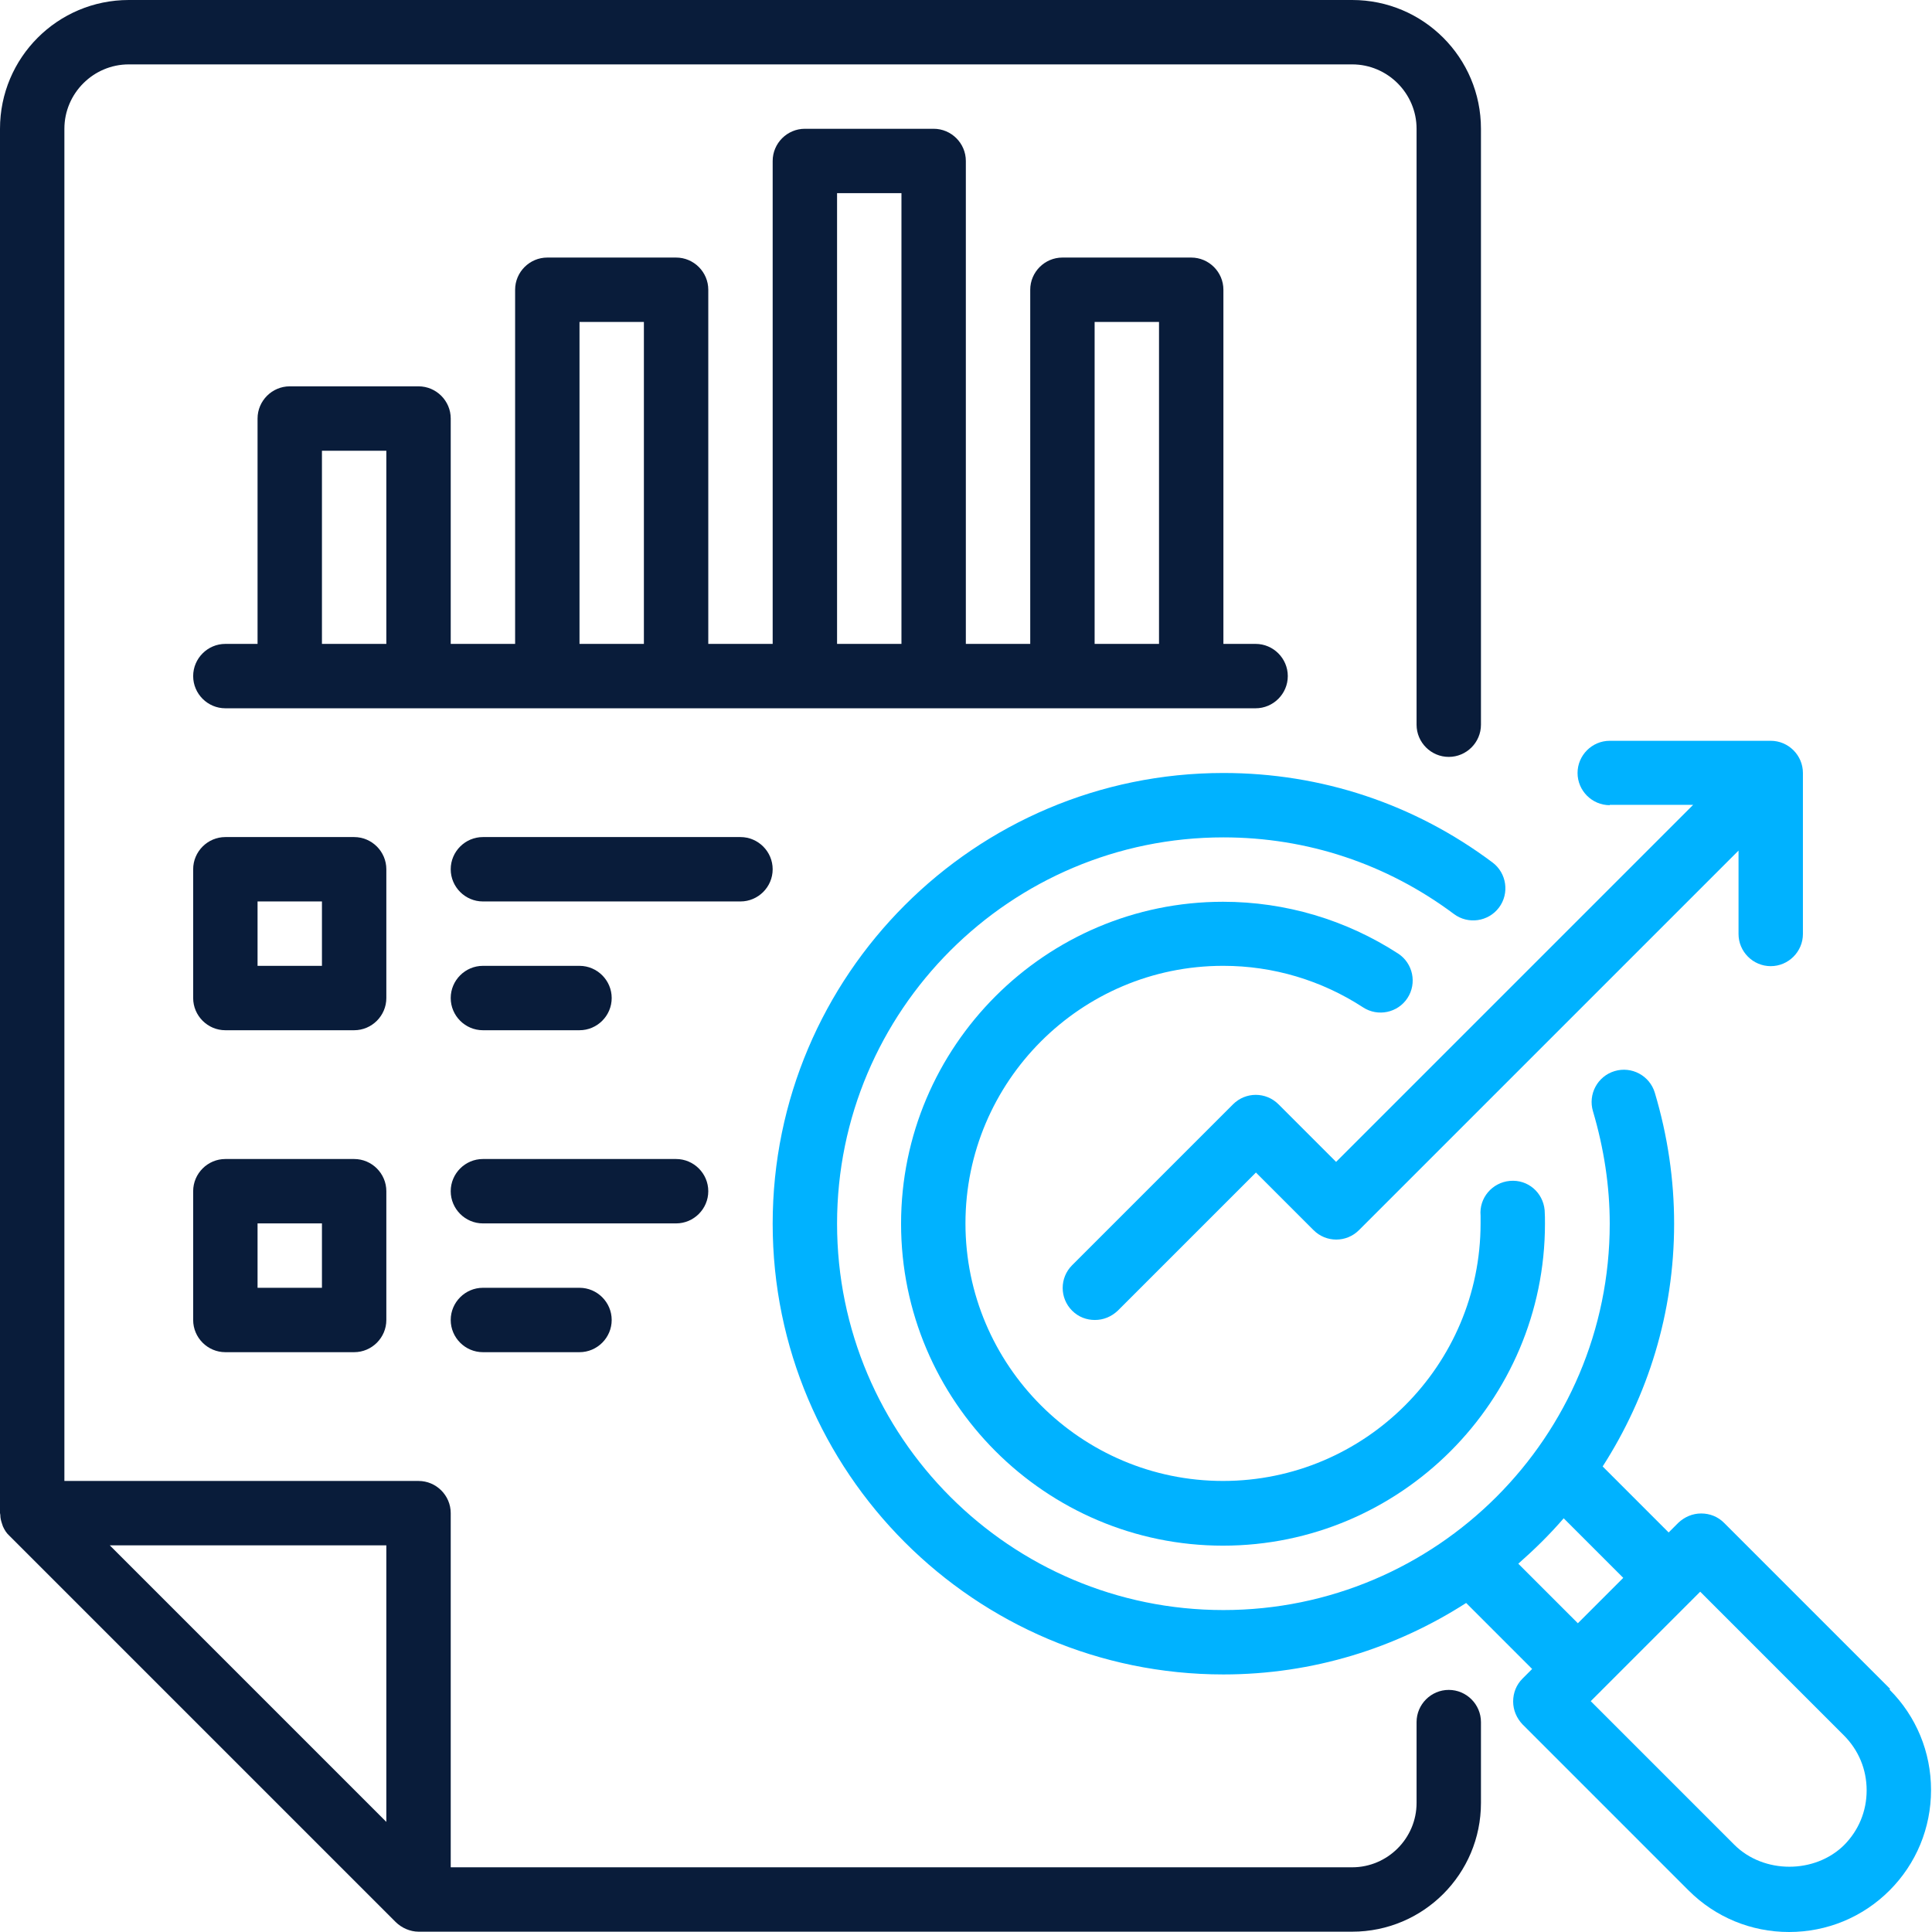
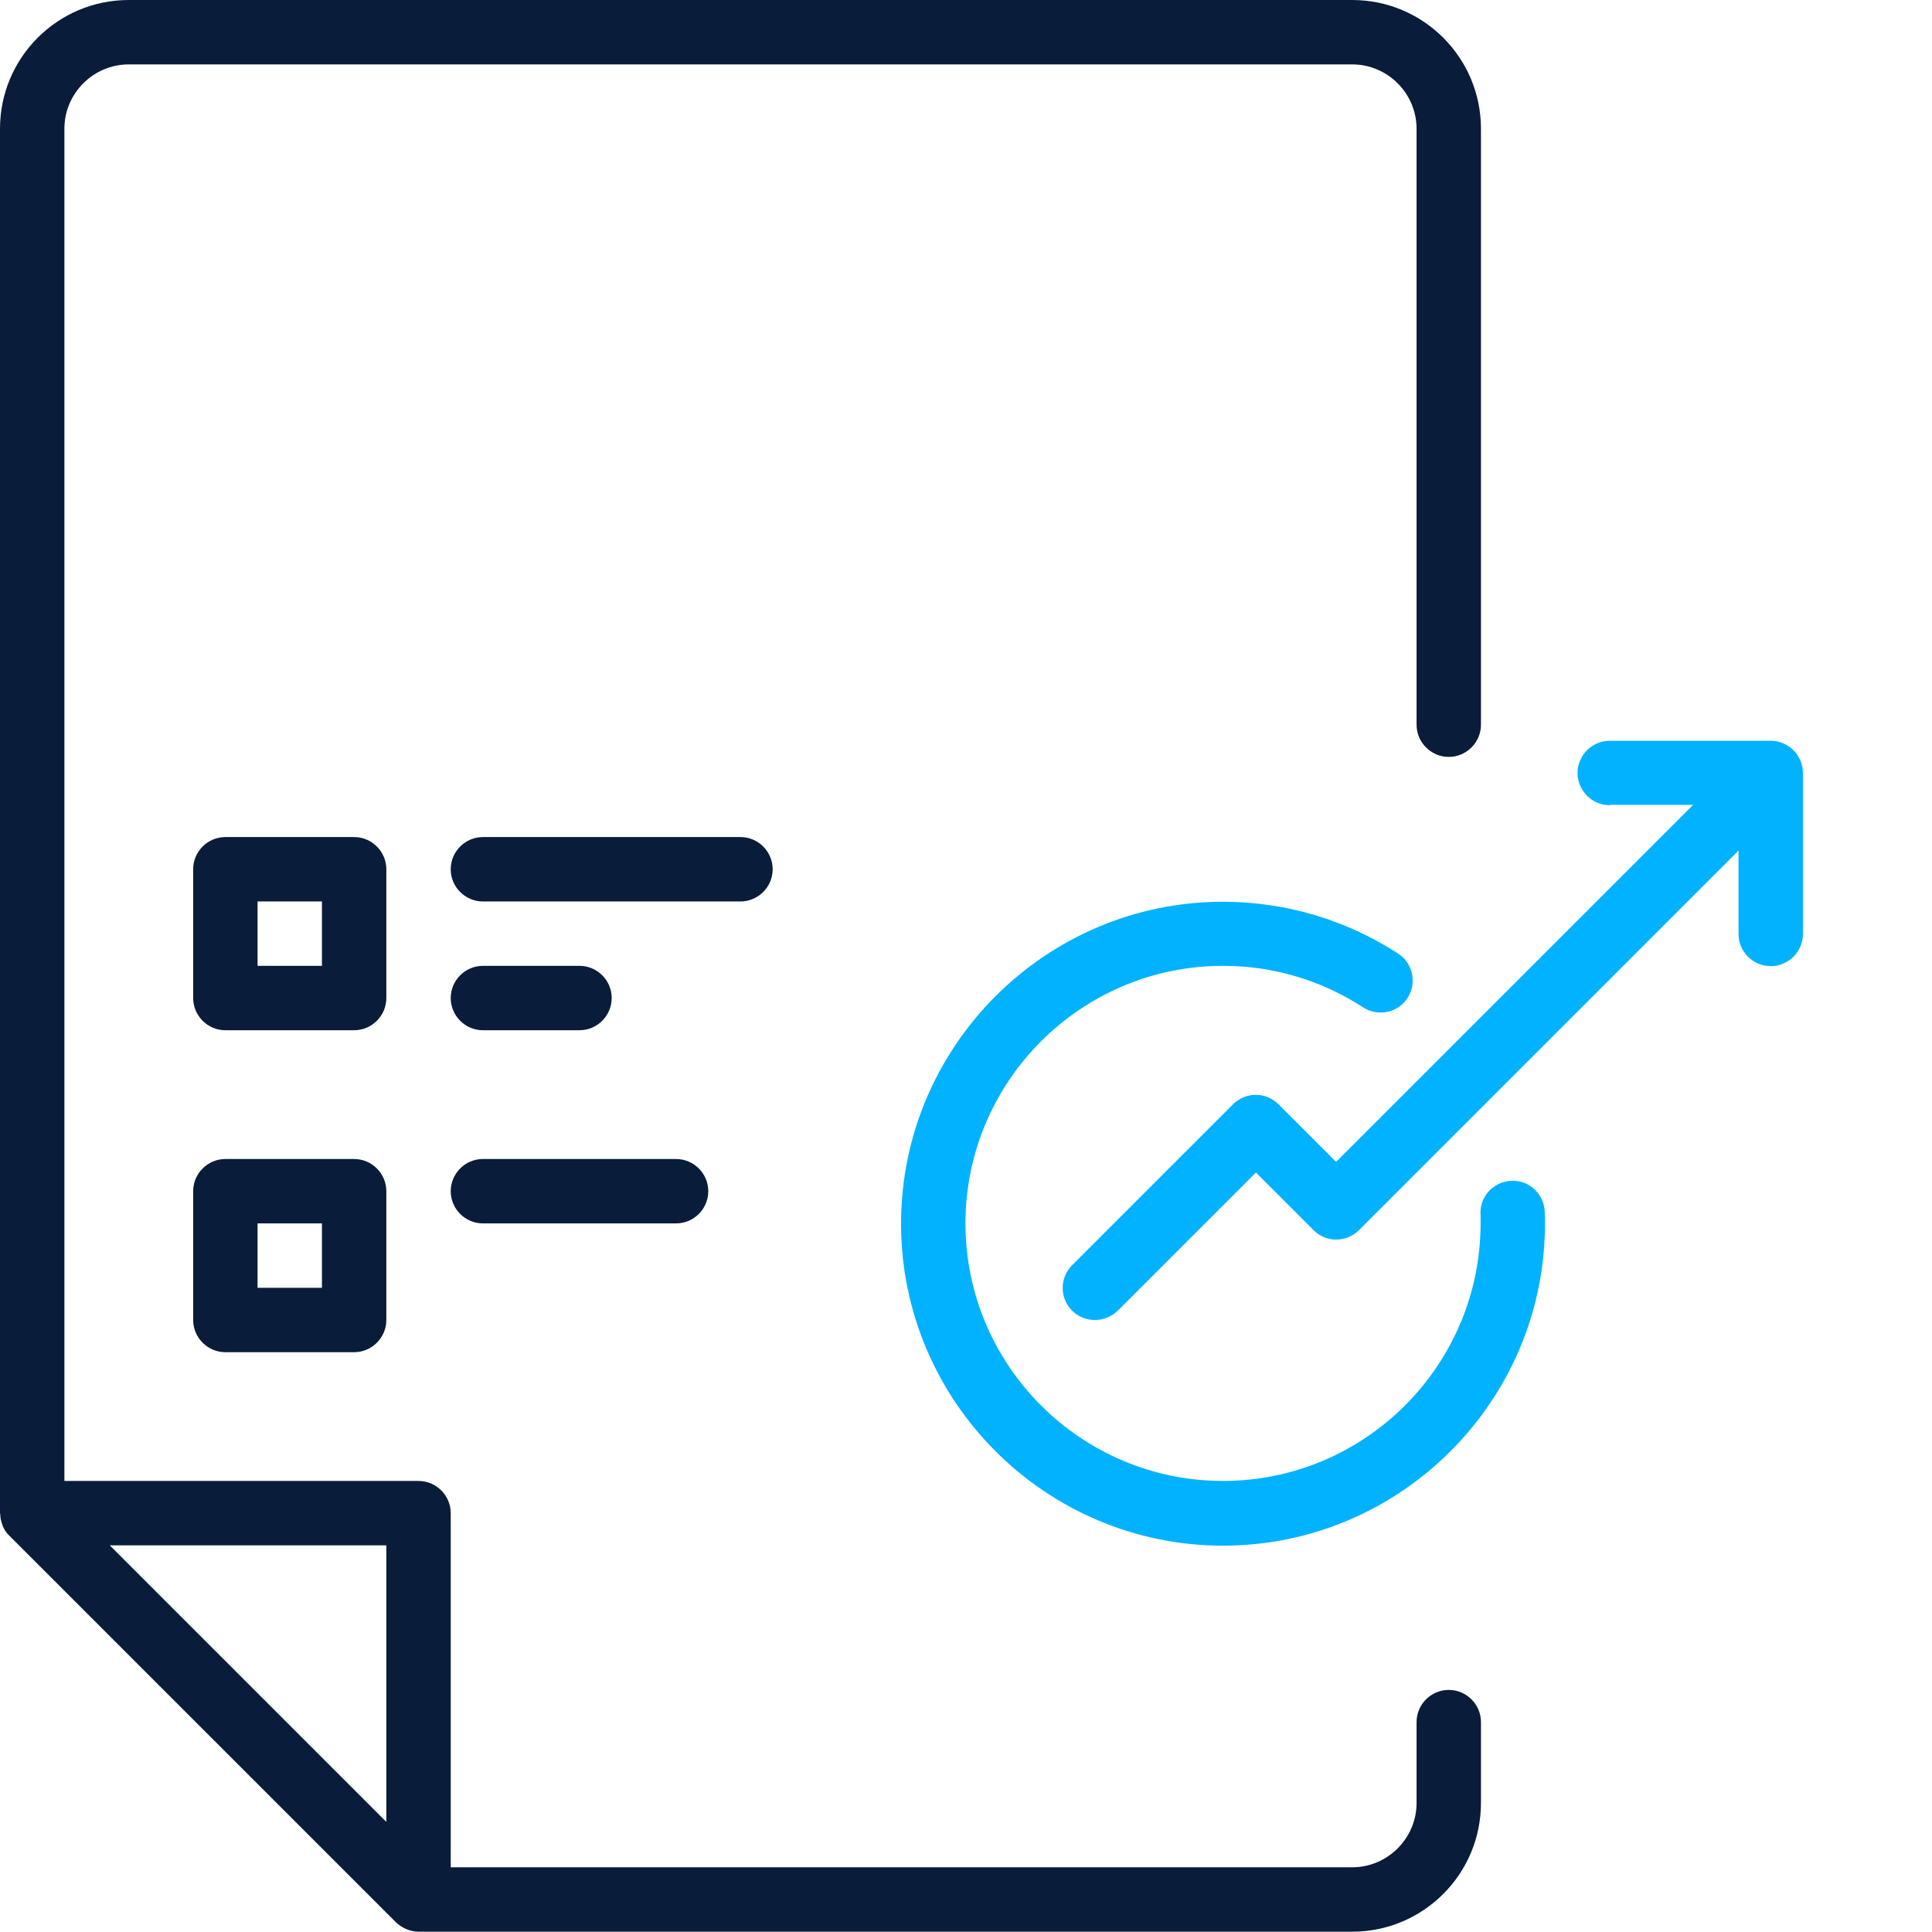
<svg xmlns="http://www.w3.org/2000/svg" width="512" height="512" viewBox="0 0 512 512" fill="none">
  <path d="M383.938 447.842C379.245 447.842 375.406 451.681 375.406 456.374V477.789C375.406 487.174 367.727 494.853 358.342 494.853H119.447V401.001C119.447 396.309 115.608 392.469 110.915 392.469H17.064V34.128C17.064 24.743 24.743 17.064 34.128 17.064H358.342C367.727 17.064 375.406 24.743 375.406 34.128V192.054C375.406 196.747 379.245 200.586 383.938 200.586C388.63 200.586 392.469 196.747 392.469 192.054V34.128C392.469 15.272 377.197 0 358.342 0H34.128C15.272 0 0 15.272 0 34.128V401.001C0 401.001 0.085 401.343 0.085 401.513C0.085 402.281 0.256 402.964 0.512 403.732C0.597 403.988 0.683 404.244 0.768 404.5C1.194 405.438 1.706 406.291 2.474 406.974L104.858 509.357C105.625 510.125 106.649 510.808 107.673 511.234C108.697 511.661 109.806 511.917 110.915 511.917H358.342C377.197 511.917 392.469 496.645 392.469 477.789V456.374C392.469 451.681 388.63 447.842 383.938 447.842ZM29.094 409.533H102.383V482.823L29.094 409.533Z" fill="#091C3A" />
-   <path d="M247.426 187.703H332.746C337.438 187.703 341.278 183.864 341.278 179.171C341.278 174.478 337.438 170.639 332.746 170.639H324.214V76.788C324.214 72.095 320.374 68.256 315.682 68.256H281.554C276.861 68.256 273.022 72.095 273.022 76.788V170.639H255.958V42.66C255.958 37.967 252.119 34.128 247.426 34.128H213.298C208.606 34.128 204.766 37.967 204.766 42.66V170.639H187.703V76.788C187.703 72.095 183.863 68.256 179.171 68.256H145.043C140.35 68.256 136.511 72.095 136.511 76.788V170.639H119.447V110.915C119.447 106.223 115.608 102.383 110.915 102.383H76.787C72.095 102.383 68.255 106.223 68.255 110.915V170.639H59.723C55.031 170.639 51.191 174.478 51.191 179.171C51.191 183.864 55.031 187.703 59.723 187.703H247.426ZM290.086 85.32H307.15V170.639H290.086V85.32ZM221.83 51.192H238.894V170.639H221.83V51.192ZM85.319 170.639V119.447H102.383V170.639H85.319ZM153.575 170.639V85.32H170.639V170.639H153.575Z" fill="#091C3A" />
  <path d="M102.383 230.363C102.383 225.67 98.544 221.831 93.851 221.831H59.723C55.031 221.831 51.191 225.67 51.191 230.363V264.49C51.191 269.183 55.031 273.022 59.723 273.022H93.851C98.544 273.022 102.383 269.183 102.383 264.49V230.363ZM85.319 255.958H68.255V238.894H85.319V255.958Z" fill="#091C3A" />
  <path d="M93.851 307.15H59.723C55.031 307.15 51.191 310.989 51.191 315.682V349.81C51.191 354.502 55.031 358.342 59.723 358.342H93.851C98.544 358.342 102.383 354.502 102.383 349.81V315.682C102.383 310.989 98.544 307.15 93.851 307.15ZM85.319 341.278H68.255V324.214H85.319V341.278Z" fill="#091C3A" />
  <path d="M204.765 230.363C204.765 225.67 200.925 221.831 196.233 221.831H127.977C123.285 221.831 119.445 225.67 119.445 230.363C119.445 235.055 123.285 238.894 127.977 238.894H196.233C200.925 238.894 204.765 235.055 204.765 230.363Z" fill="#091C3A" />
  <path d="M127.977 273.022H153.573C158.266 273.022 162.105 269.183 162.105 264.49C162.105 259.798 158.266 255.958 153.573 255.958H127.977C123.285 255.958 119.445 259.798 119.445 264.49C119.445 269.183 123.285 273.022 127.977 273.022Z" fill="#091C3A" />
  <path d="M187.701 315.682C187.701 310.989 183.861 307.15 179.169 307.15H127.977C123.285 307.15 119.445 310.989 119.445 315.682C119.445 320.374 123.285 324.214 127.977 324.214H179.169C183.861 324.214 187.701 320.374 187.701 315.682Z" fill="#091C3A" />
-   <path d="M127.977 341.278C123.285 341.278 119.445 345.117 119.445 349.81C119.445 354.502 123.285 358.342 127.977 358.342H153.573C158.266 358.342 162.105 354.502 162.105 349.81C162.105 345.117 158.266 341.278 153.573 341.278H127.977Z" fill="#091C3A" />
  <path d="M426.6 213.296H448.698L354.079 307.916L338.806 292.644C335.479 289.316 330.104 289.316 326.776 292.644L284.117 335.303C280.789 338.631 280.789 344.006 284.117 347.333C285.823 349.04 287.956 349.808 290.174 349.808C292.393 349.808 294.526 348.954 296.232 347.333L332.834 310.731L348.106 326.003C351.434 329.331 356.809 329.331 360.136 326.003L460.728 225.412V247.51C460.728 252.202 464.567 256.041 469.26 256.041C473.952 256.041 477.792 252.202 477.792 247.51V204.85C477.792 200.157 473.952 196.318 469.26 196.318H426.6C421.908 196.318 418.068 200.157 418.068 204.85C418.068 209.542 421.908 213.382 426.6 213.382V213.296Z" fill="#00B2FF" />
  <path d="M324.198 255.956C337.422 255.956 350.22 259.795 361.226 266.962C365.151 269.522 370.441 268.413 373 264.488C375.56 260.563 374.451 255.274 370.526 252.714C356.704 243.755 340.664 238.978 324.112 238.978C277.101 238.978 238.793 277.286 238.793 324.297C238.793 371.308 277.101 409.616 324.112 409.616C371.123 409.616 409.432 371.308 409.432 324.297C409.432 323.102 409.432 321.908 409.347 320.714C408.92 316.021 404.91 312.523 400.132 312.949C395.439 313.376 391.941 317.471 392.368 322.164V324.212C392.368 361.838 361.738 392.467 324.112 392.467C286.487 392.467 255.857 361.838 255.857 324.212C255.857 286.586 286.487 255.956 324.112 255.956H324.198Z" fill="#00B2FF" />
-   <path d="M500.909 447.584L456.885 403.559C455.264 401.938 453.131 401.085 450.827 401.085C448.523 401.085 446.39 402.023 444.769 403.559L442.21 406.119L424.719 388.628C436.664 370.029 443.66 348.016 443.66 324.297C443.66 312.609 441.954 301.005 438.541 289.572C437.176 285.05 432.398 282.491 427.876 283.856C423.354 285.221 420.794 289.999 422.16 294.521C425.06 304.333 426.596 314.315 426.596 324.297C426.596 380.779 380.694 426.681 324.213 426.681C267.731 426.681 221.83 380.779 221.83 324.297C221.83 267.816 267.731 221.914 324.213 221.914C346.396 221.914 367.47 228.91 385.302 242.22C389.056 245.036 394.431 244.268 397.246 240.514C400.062 236.76 399.294 231.384 395.54 228.569C374.807 213.041 350.15 204.85 324.213 204.85C258.346 204.85 204.766 258.431 204.766 324.297C204.766 390.164 258.346 443.745 324.213 443.745C347.932 443.745 369.944 436.748 388.544 424.804L406.034 442.294L403.475 444.854C401.854 446.475 401 448.608 401 450.911C401 453.215 401.939 455.348 403.475 456.969L447.499 500.994C454.581 508.075 464.051 512 474.119 512C484.187 512 493.657 508.075 500.739 500.994C507.82 493.912 511.745 484.442 511.745 474.374C511.745 464.307 507.82 454.836 500.739 447.755L500.909 447.584ZM402.365 414.395C406.631 410.641 410.641 406.716 414.396 402.365L430.18 418.149L418.15 430.179L402.365 414.395ZM488.794 488.879C481.03 496.643 467.379 496.643 459.615 488.879L421.562 450.826L424.037 448.352C424.037 448.352 424.037 448.352 424.122 448.352C424.207 448.352 424.122 448.352 424.122 448.266L448.011 424.377C448.011 424.377 448.011 424.377 448.097 424.377C448.182 424.377 448.097 424.377 448.097 424.292L450.571 421.817L488.623 459.87C492.548 463.795 494.681 468.914 494.681 474.46C494.681 480.005 492.548 485.124 488.623 489.049L488.794 488.879Z" fill="#00B2FF" />
</svg>